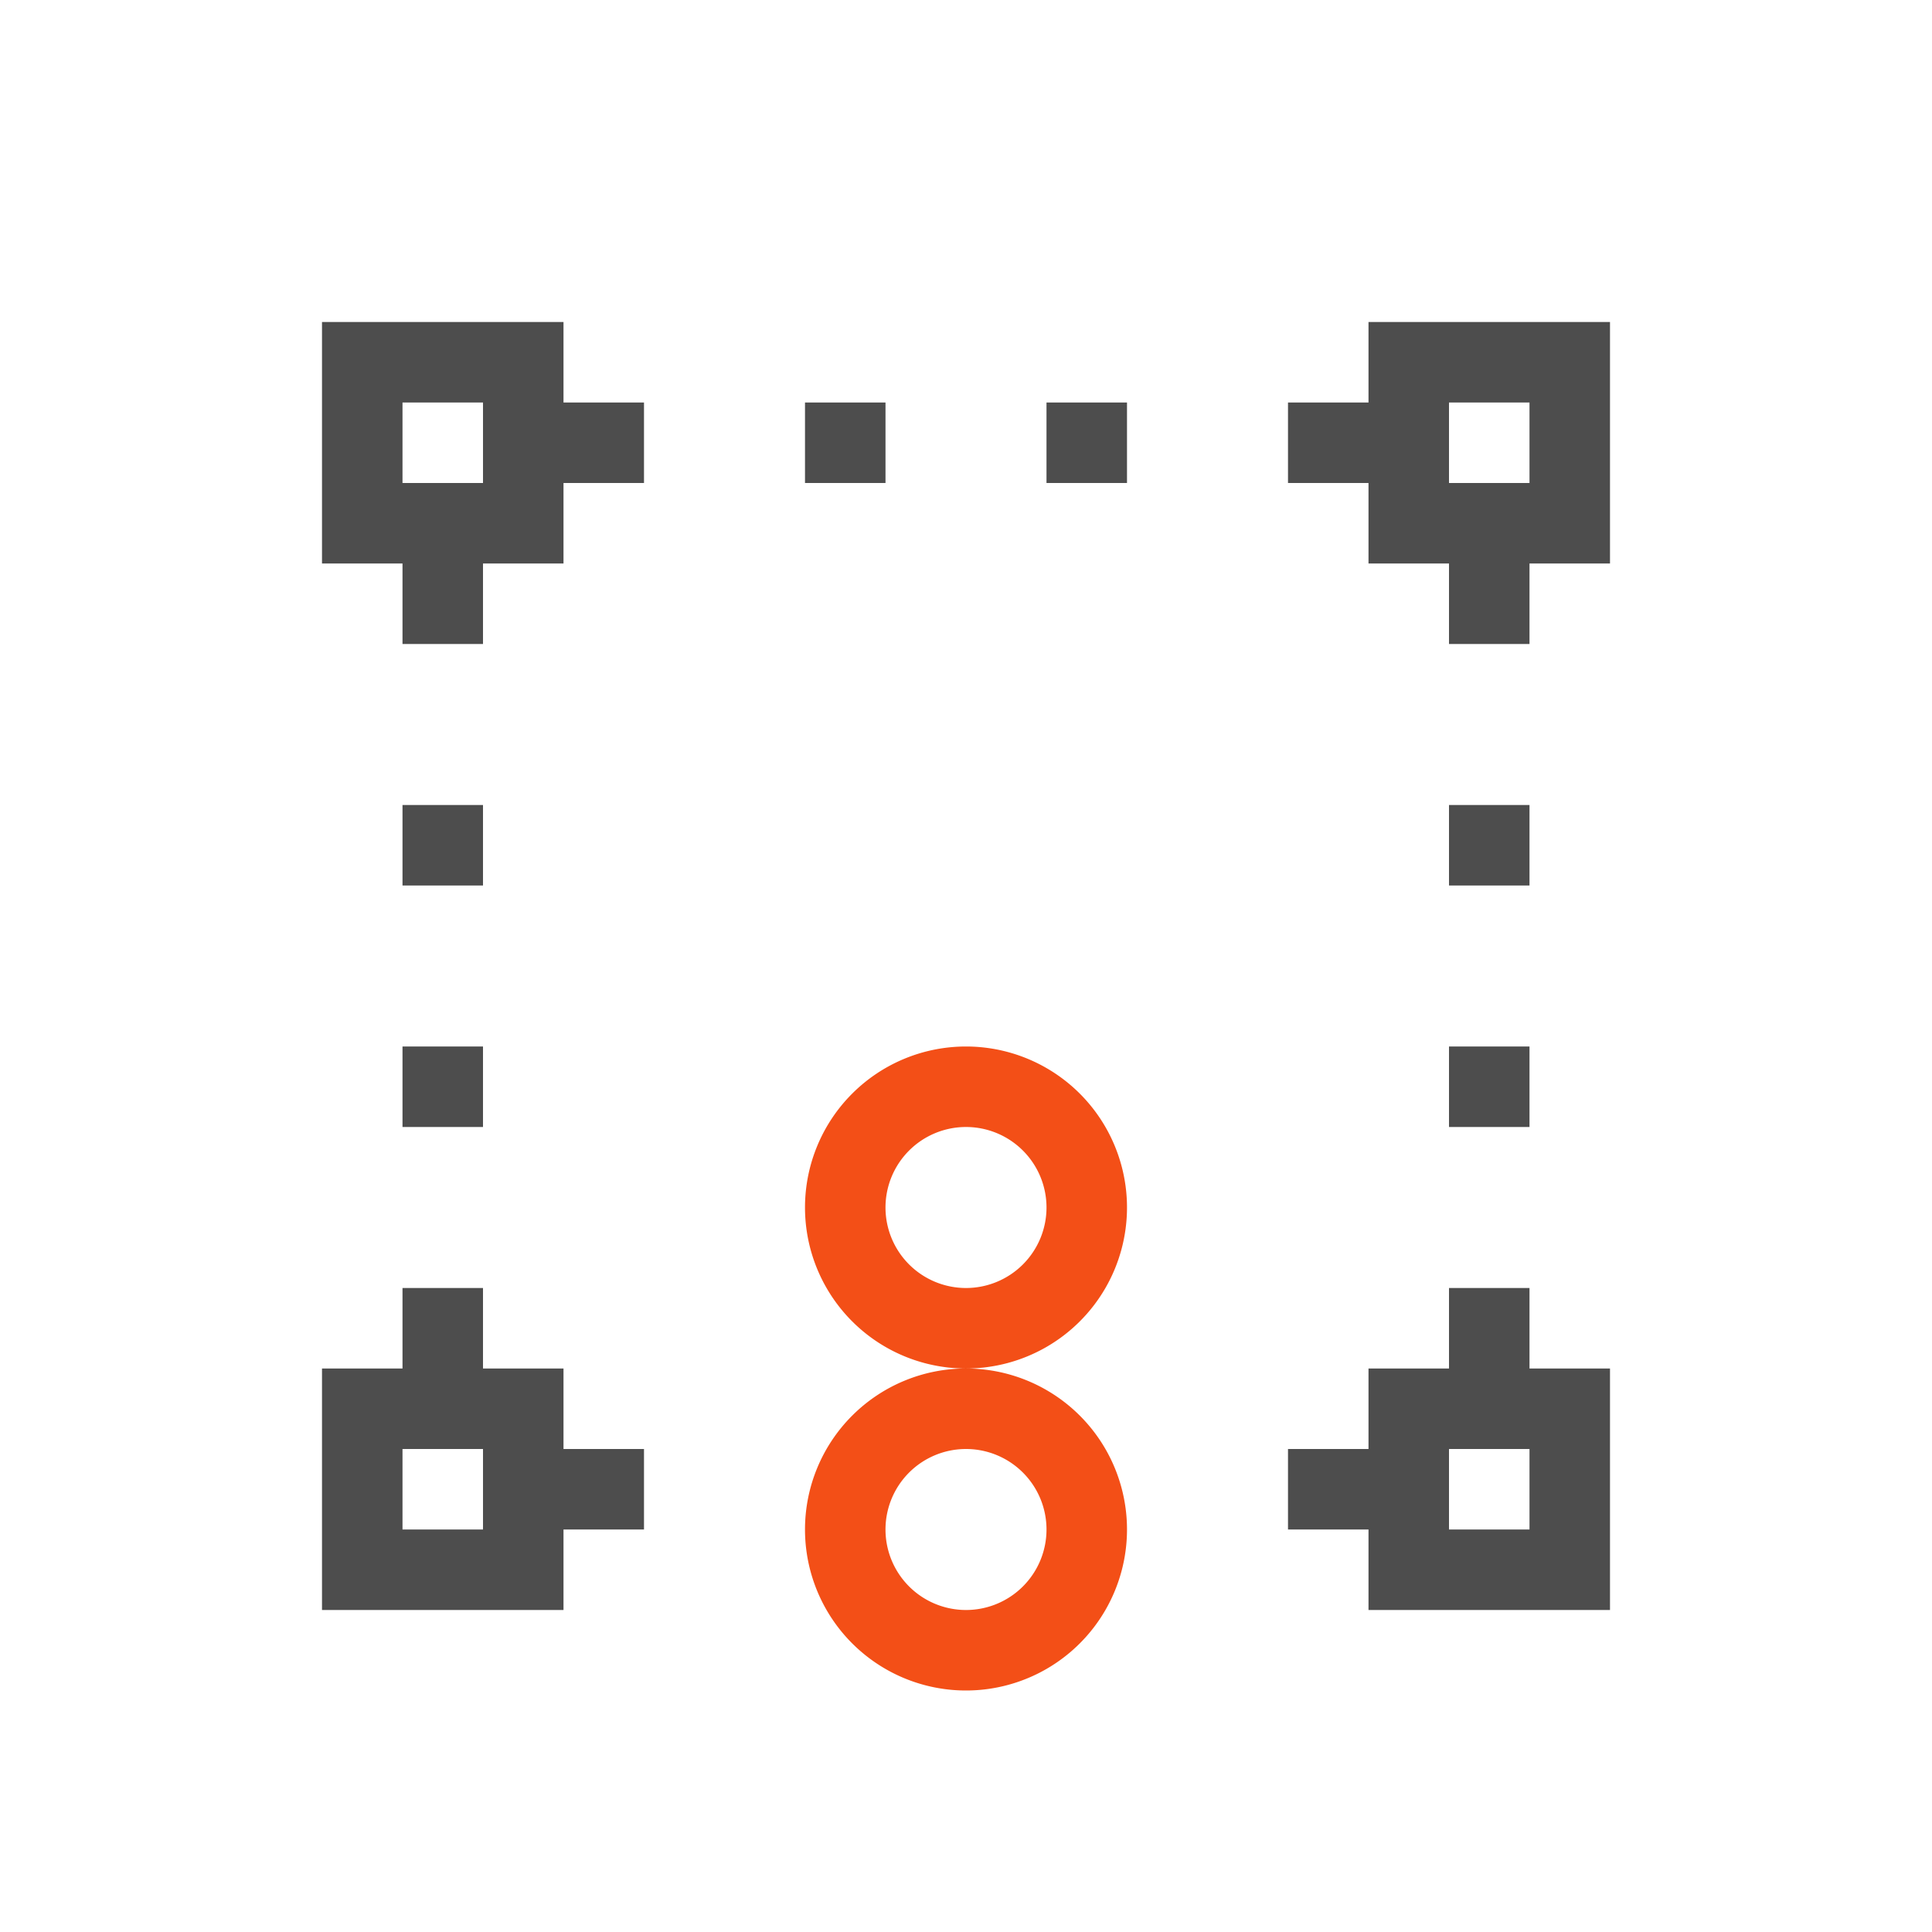
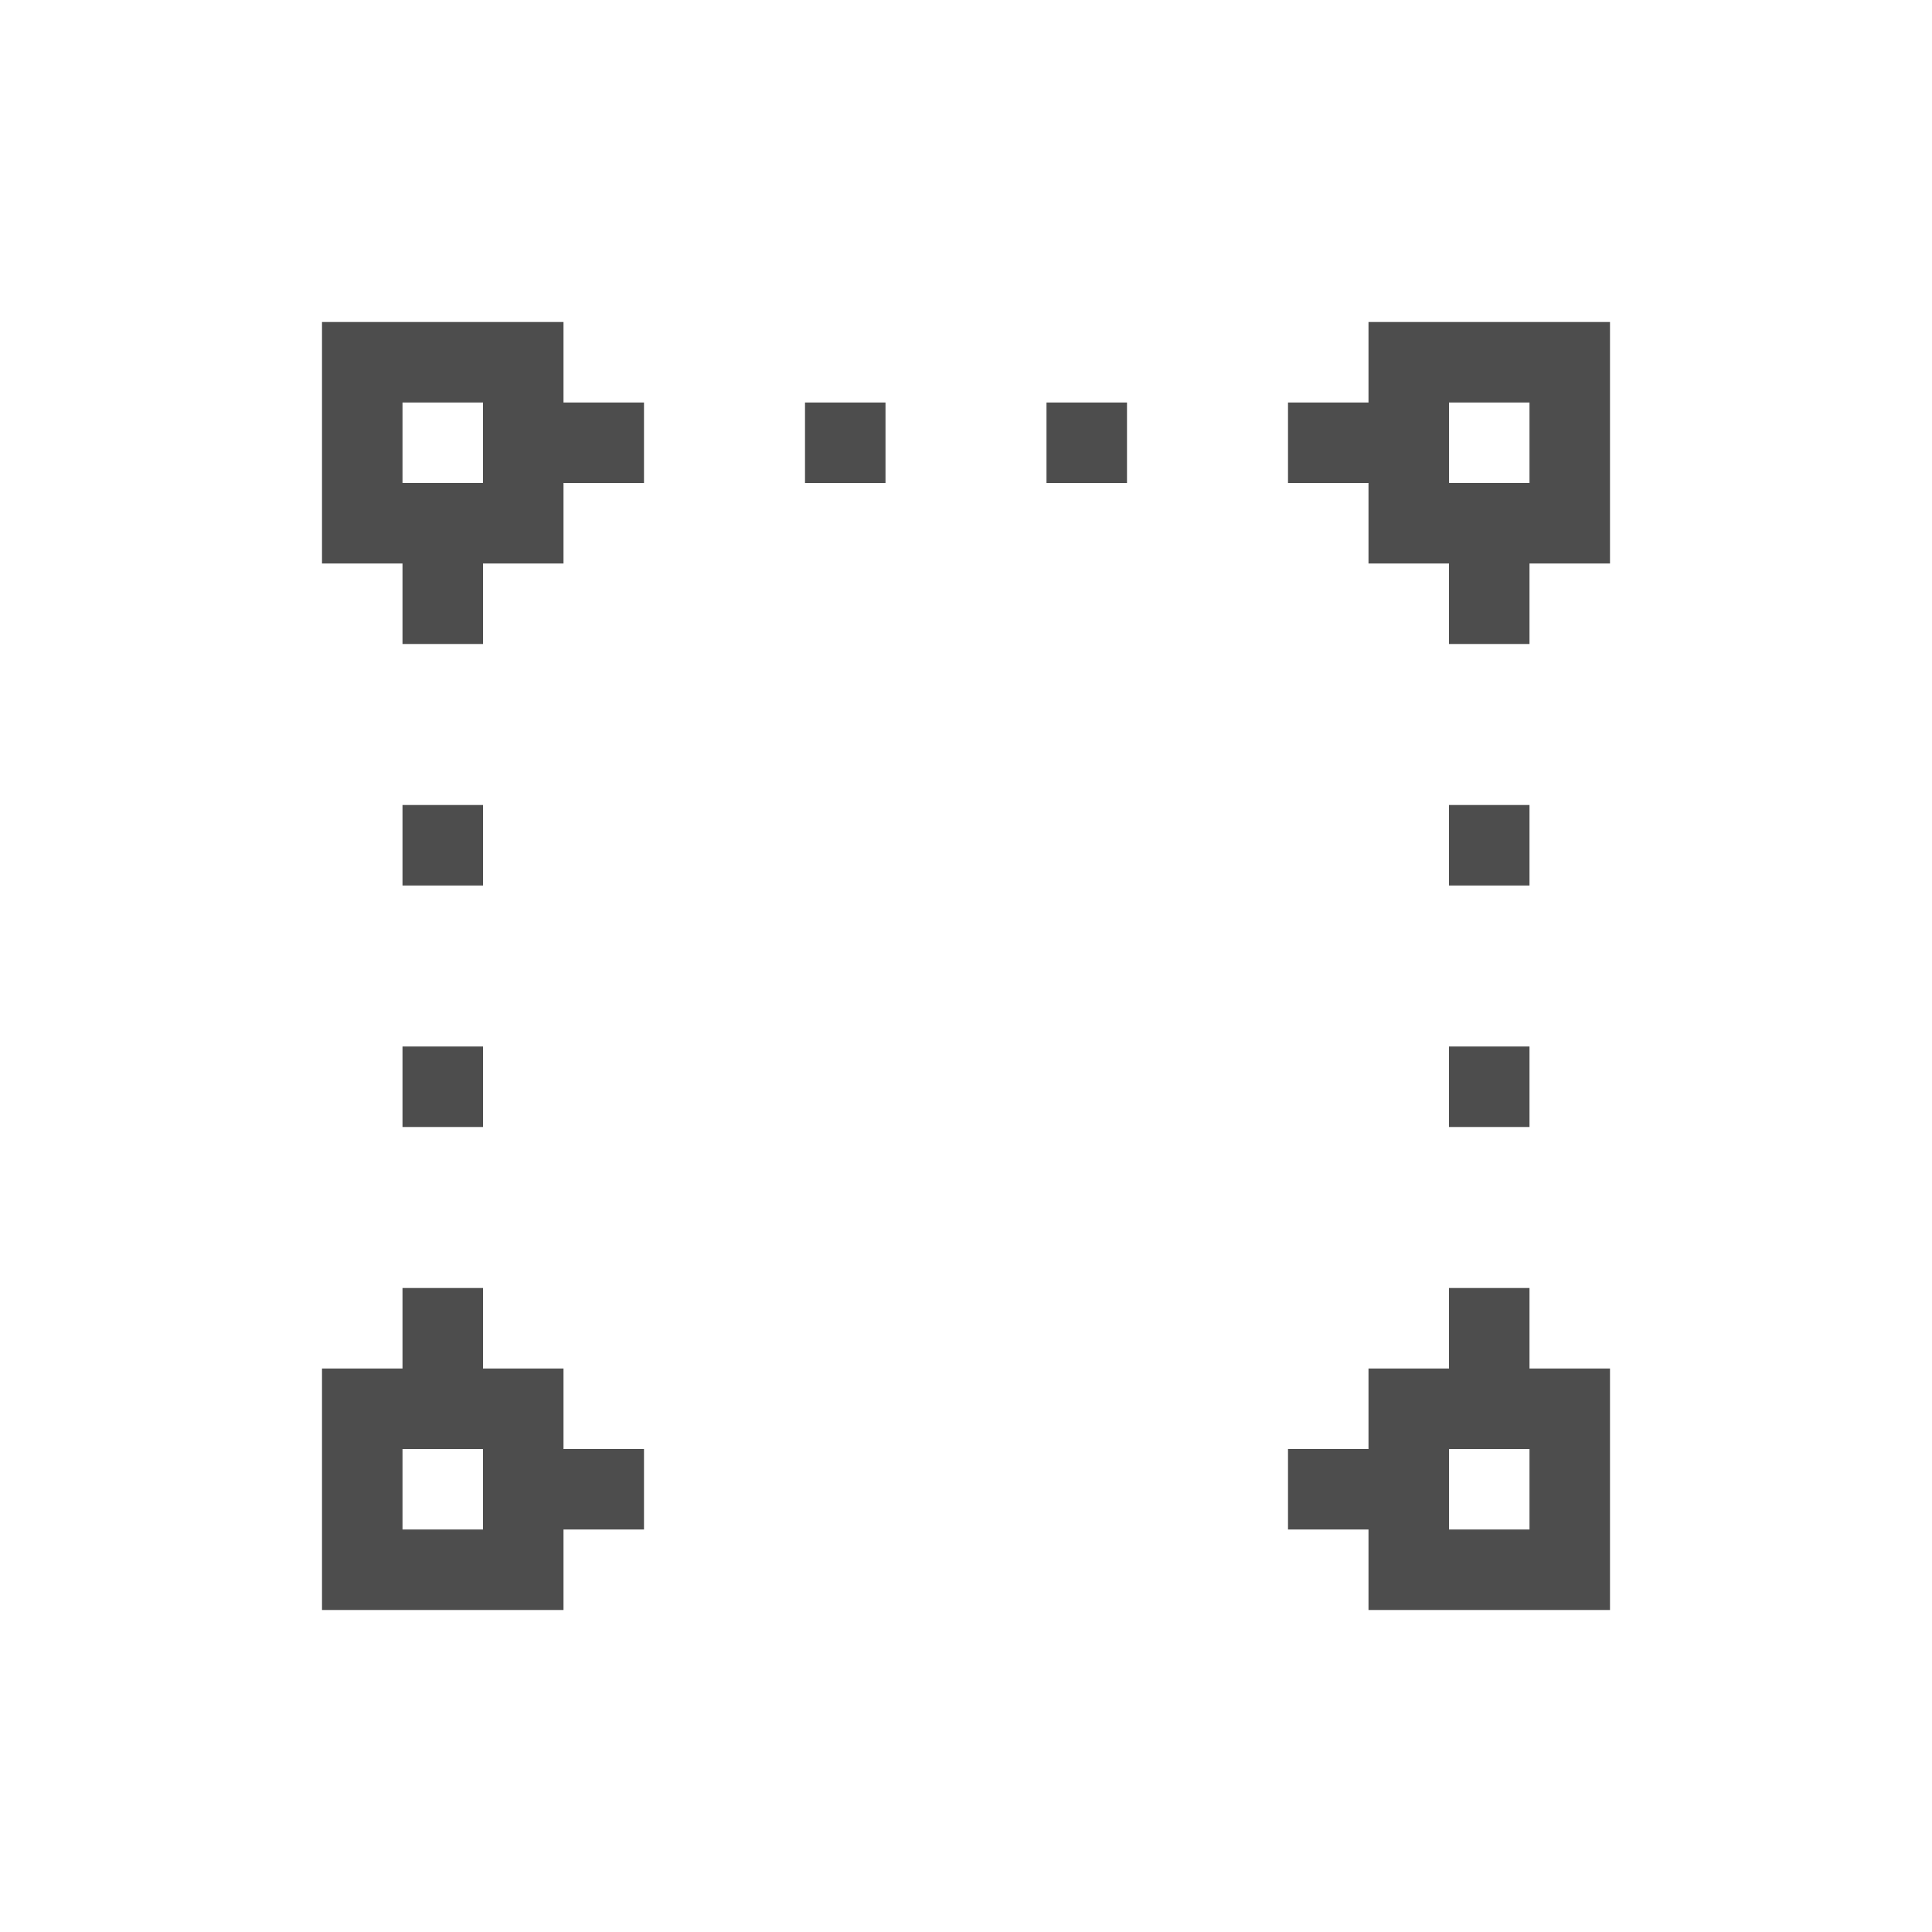
<svg xmlns="http://www.w3.org/2000/svg" viewBox="0 0 24 24">
  <defs>
    <style id="current-color-scheme" type="text/css">
   .ColorScheme-Text { color:#4d4d4d; } .ColorScheme-Highlight { color:#f34f17; }
  </style>
  </defs>
  <path style="fill:currentColor" class="ColorScheme-Text" d="M 4 4 L 4 7 L 5 7 L 5 8 L 6 8 L 6 7 L 7 7 L 7 6 L 8 6 L 8 5 L 7 5 L 7 4 L 4 4 z M 17 4 L 17 5 L 16 5 L 16 6 L 17 6 L 17 7 L 18 7 L 18 8 L 19 8 L 19 7 L 20 7 L 20 4 L 17 4 z M 5 5 L 6 5 L 6 6 L 5 6 L 5 5 z M 10 5 L 10 6 L 11 6 L 11 5 L 10 5 z M 13 5 L 13 6 L 14 6 L 14 5 L 13 5 z M 18 5 L 19 5 L 19 6 L 18 6 L 18 5 z M 5 10 L 5 11 L 6 11 L 6 10 L 5 10 z M 18 10 L 18 11 L 19 11 L 19 10 L 18 10 z M 5 13 L 5 14 L 6 14 L 6 13 L 5 13 z M 18 13 L 18 14 L 19 14 L 19 13 L 18 13 z M 5 16 L 5 17 L 4 17 L 4 20 L 7 20 L 7 19 L 8 19 L 8 18 L 7 18 L 7 17 L 6 17 L 6 16 L 5 16 z M 18 16 L 18 17 L 17 17 L 17 18 L 16 18 L 16 19 L 17 19 L 17 20 L 20 20 L 20 17 L 19 17 L 19 16 L 18 16 z M 5 18 L 6 18 L 6 19 L 5 19 L 5 18 z M 18 18 L 19 18 L 19 19 L 18 19 L 18 18 z" />
-   <path style="fill:currentColor" class="ColorScheme-Highlight" d="M 12 13 A 2 2 0 0 0 10 15 A 2 2 0 0 0 12 17 A 2 2 0 0 0 14 15 A 2 2 0 0 0 12 13 z M 12 17 A 2 2 0 0 0 10 19 A 2 2 0 0 0 12 21 A 2 2 0 0 0 14 19 A 2 2 0 0 0 12 17 z M 12 14 A 1 1 0 0 1 13 15 A 1 1 0 0 1 12 16 A 1 1 0 0 1 11 15 A 1 1 0 0 1 12 14 z M 12 18 A 1 1 0 0 1 13 19 A 1 1 0 0 1 12 20 A 1 1 0 0 1 11 19 A 1 1 0 0 1 12 18 z" />
</svg>